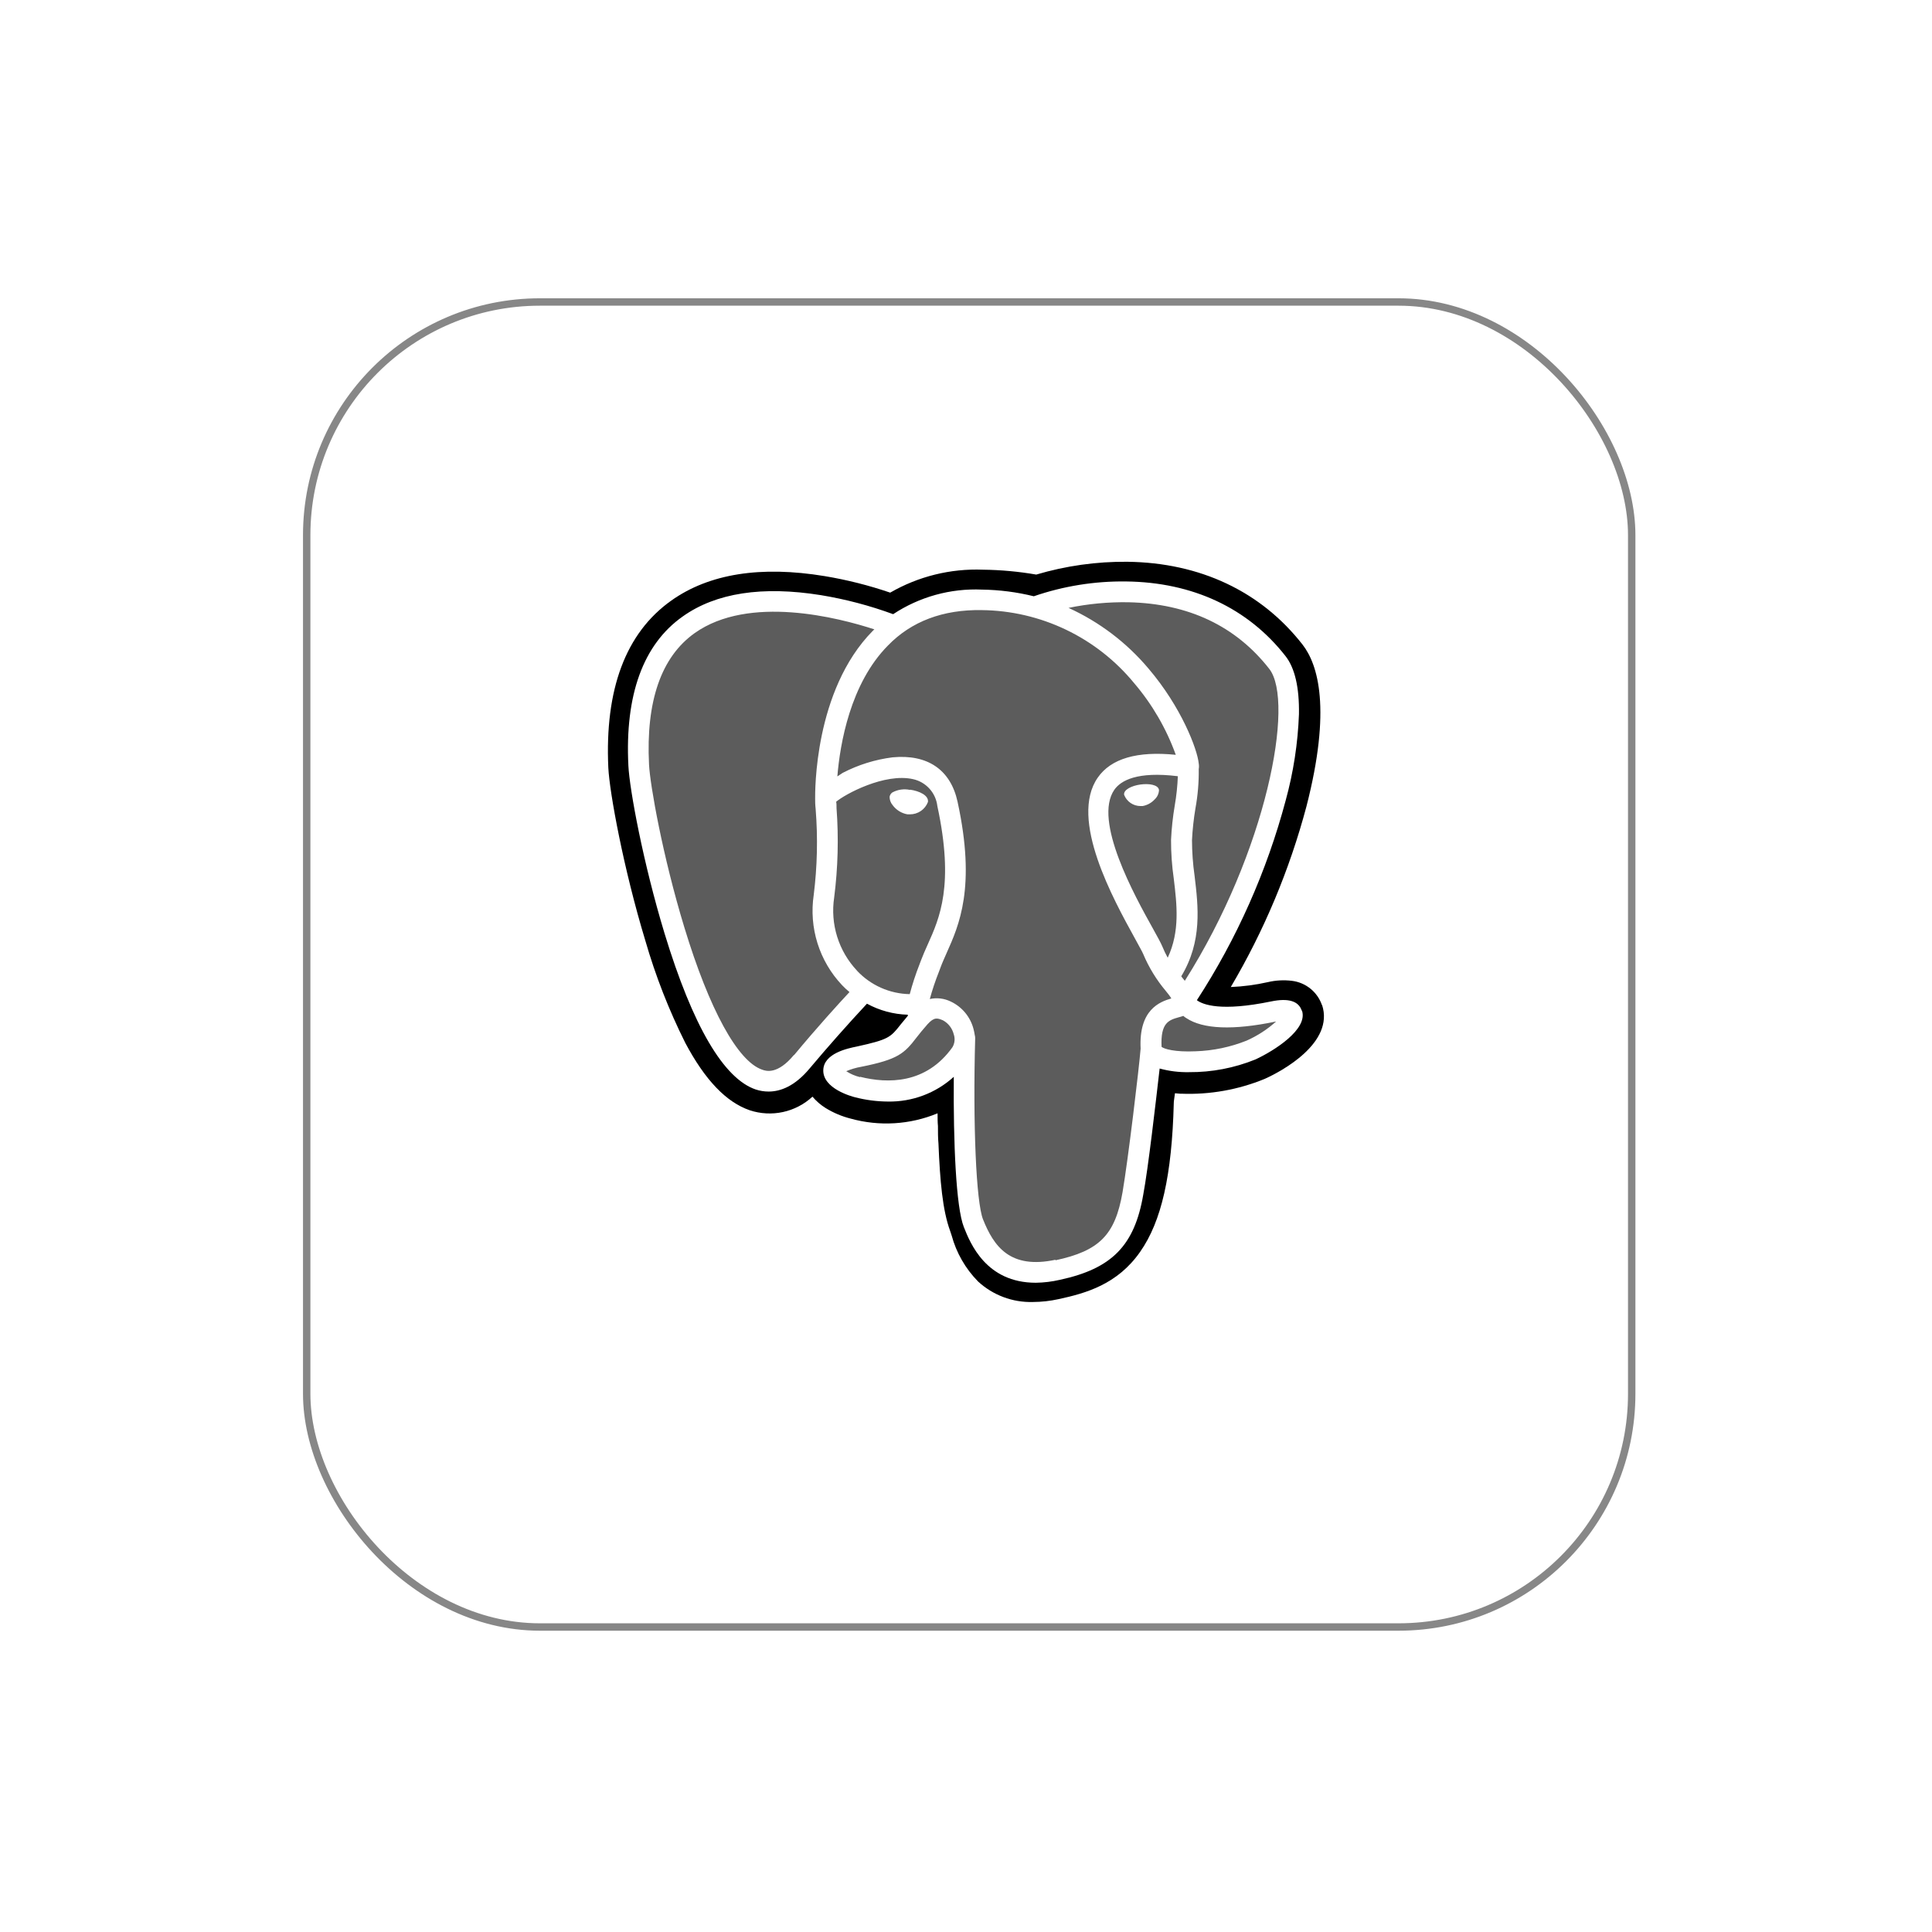
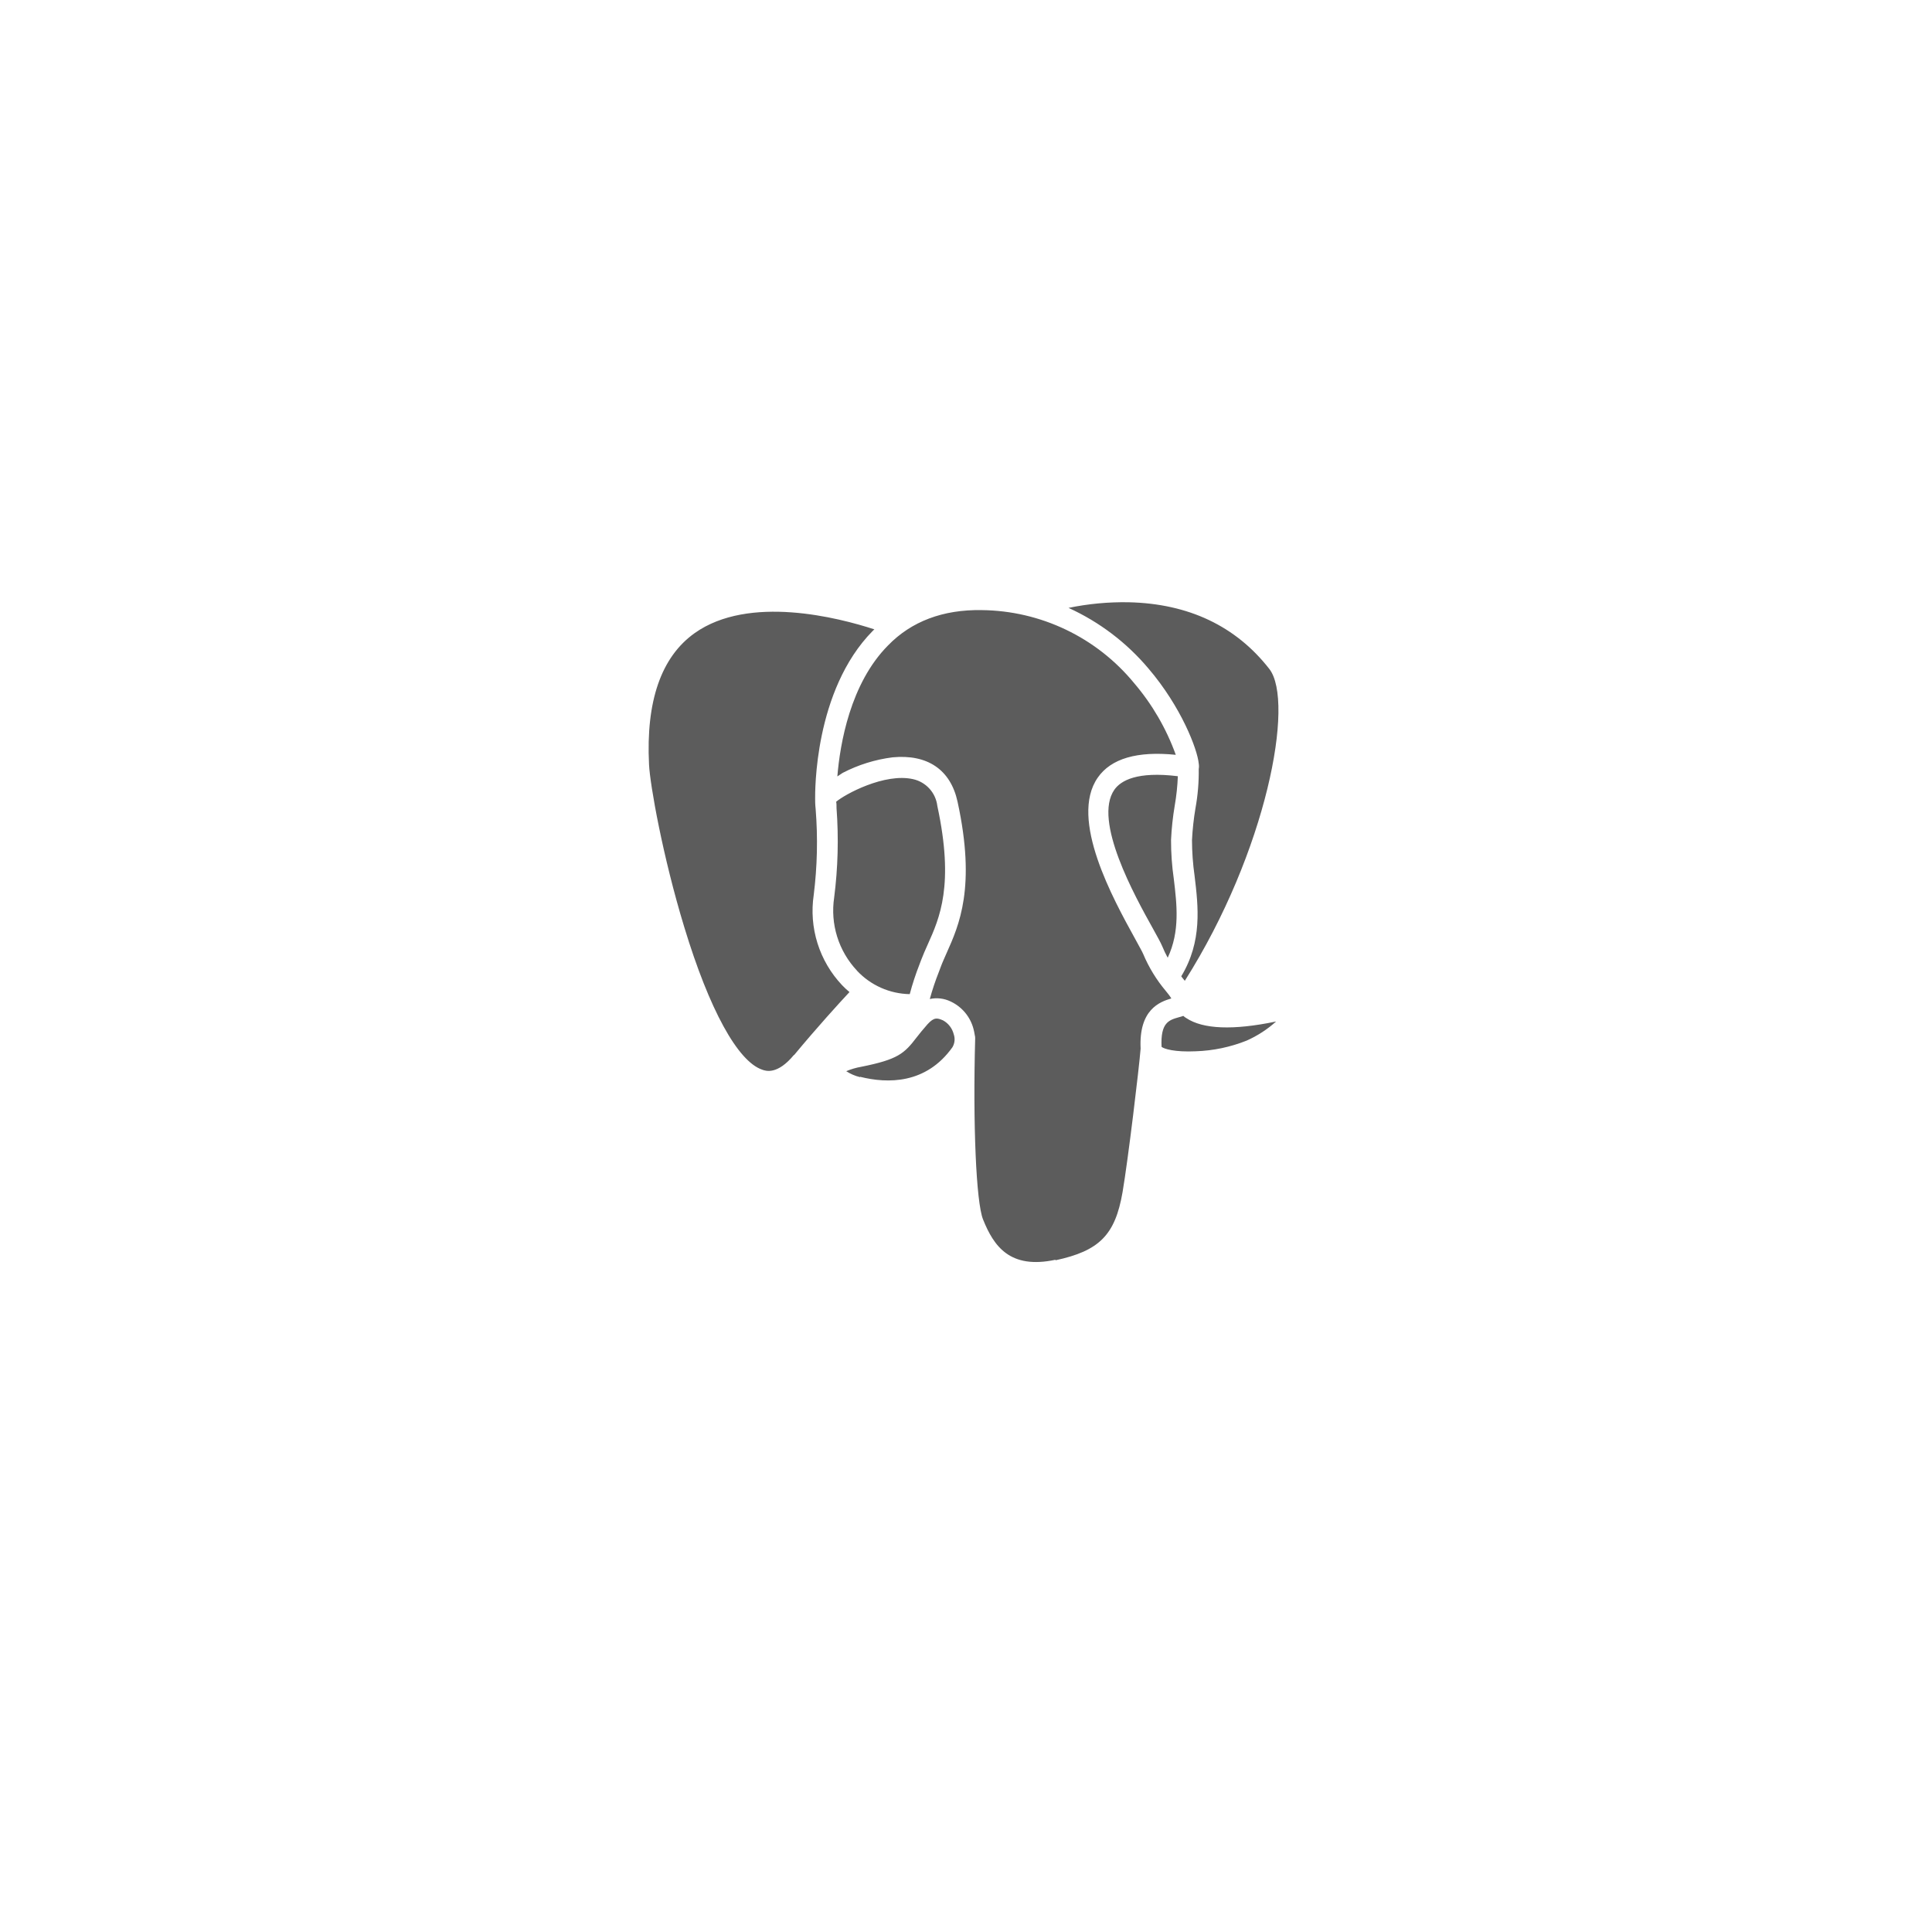
<svg xmlns="http://www.w3.org/2000/svg" width="261" height="261" viewBox="0 0 261 261" fill="none">
  <g filter="url(#filter0_d_303_17120)">
-     <rect x="40.933" y="36.297" width="180" height="180" rx="32" fill="white" />
-     <rect x="41.433" y="36.797" width="179" height="179" rx="31.5" stroke="#878787" />
-   </g>
+     </g>
  <g clip-path="url(#clip0_303_17120)">
-     <path d="M178.59 135.791C178.29 134.915 177.749 134.142 177.029 133.56C176.309 132.978 175.439 132.611 174.52 132.501C173.435 132.369 172.334 132.43 171.27 132.681C169.626 133.05 167.953 133.271 166.27 133.341C170.773 125.715 174.211 117.509 176.49 108.951C179.88 95.771 178.07 89.771 175.95 87.061C170.34 79.891 162.12 76.011 152.29 75.891C148.127 75.854 143.981 76.437 139.99 77.621C137.611 77.21 135.204 76.989 132.79 76.961C128.404 76.791 124.06 77.866 120.26 80.061C117.379 79.077 114.423 78.331 111.42 77.831C102.76 76.401 95.79 77.511 90.69 81.131C84.52 85.501 81.69 93.131 82.18 103.721C82.35 107.091 84.23 117.341 87.18 127.071C88.555 131.833 90.363 136.458 92.58 140.891C95.24 145.891 98.09 148.891 101.29 149.991C102.737 150.469 104.287 150.551 105.776 150.227C107.266 149.903 108.641 149.187 109.76 148.151C110.269 148.755 110.869 149.275 111.54 149.691C112.582 150.331 113.715 150.81 114.9 151.111C118.789 152.195 122.929 151.945 126.66 150.401C126.66 151.021 126.66 151.601 126.71 152.111C126.71 152.931 126.71 153.731 126.78 154.481C126.99 159.561 127.33 163.481 128.35 166.271C128.41 166.421 128.48 166.661 128.56 166.901C129.195 169.242 130.421 171.38 132.12 173.111C134.135 174.972 136.798 175.97 139.54 175.891C140.711 175.886 141.877 175.755 143.02 175.501C146.73 174.701 150.96 173.501 154.02 169.121C156.91 165.001 158.32 158.781 158.57 149.001C158.57 148.721 158.64 148.451 158.66 148.201L158.73 147.691L159.41 147.751H159.58C163.437 147.902 167.281 147.219 170.85 145.751C173.09 144.751 180.3 140.891 178.6 135.751" fill="black" />
    <path d="M172.12 136.791C160.86 139.121 160.12 135.301 160.12 135.301C172.01 117.601 176.98 95.141 172.69 89.641C160.99 74.641 140.69 81.741 140.39 81.921H140.28C137.804 81.424 135.286 81.163 132.76 81.141C128.488 80.921 124.271 82.19 120.83 84.731C120.83 84.731 84.68 69.801 86.36 103.511C86.72 110.681 96.61 157.771 108.36 143.511C112.68 138.311 116.84 133.911 116.84 133.911C118.939 135.332 121.467 135.979 123.99 135.741L124.19 135.571C124.135 136.239 124.162 136.91 124.27 137.571C121.27 140.981 122.12 141.571 116.05 142.831C109.98 144.091 113.51 146.361 115.87 146.951C118.73 147.671 125.34 148.691 129.81 142.411L129.63 143.131C130.82 144.131 131.63 149.351 131.52 154.131C131.41 158.911 131.29 162.131 132.23 164.741C133.17 167.351 134.12 173.111 142.12 171.401C148.79 169.961 152.25 166.251 152.73 160.041C153.07 155.641 153.85 156.291 153.9 152.351L154.52 150.481C155.23 144.481 154.63 142.581 158.74 143.481L159.74 143.561C162.942 143.706 166.139 143.171 169.12 141.991C174.12 139.661 177.12 135.771 172.12 136.791Z" fill="#5C5C5C" />
-     <path d="M122.94 106.711C122.124 106.535 121.272 106.66 120.54 107.061C120.444 107.129 120.363 107.215 120.301 107.315C120.24 107.414 120.198 107.525 120.18 107.641C120.177 108.055 120.323 108.456 120.59 108.771C121.072 109.426 121.789 109.871 122.59 110.011H122.91C123.44 110.017 123.96 109.86 124.398 109.561C124.836 109.263 125.172 108.837 125.36 108.341C125.48 107.451 124.2 106.861 122.95 106.681L122.94 106.711ZM156.57 106.711C156.47 106.021 155.24 105.821 154.07 105.981C152.9 106.141 151.76 106.681 151.86 107.371C152.031 107.816 152.333 108.2 152.725 108.471C153.118 108.742 153.583 108.889 154.06 108.891H154.36C154.978 108.78 155.543 108.471 155.97 108.011C156.322 107.695 156.538 107.254 156.57 106.781" fill="white" />
    <path d="M175.86 136.531C175.43 135.231 174.05 134.811 171.75 135.281C164.93 136.691 162.49 135.721 161.69 135.121C167.088 126.81 171.138 117.697 173.69 108.121C174.732 104.326 175.332 100.424 175.48 96.491C175.54 92.891 174.93 90.251 173.67 88.641C168.59 82.141 161.12 78.651 152.12 78.551C147.883 78.496 143.667 79.172 139.66 80.551C137.368 79.986 135.02 79.684 132.66 79.651C128.41 79.463 124.209 80.625 120.66 82.971C117.495 81.81 114.227 80.949 110.9 80.401C102.99 79.131 96.71 80.091 92.23 83.281C86.88 87.051 84.41 93.891 84.89 103.441C85.05 106.671 86.89 116.601 89.78 126.111C93.59 138.631 97.78 145.721 102.09 147.181C102.655 147.368 103.245 147.462 103.84 147.461C105.43 147.461 107.38 146.751 109.41 144.301C111.883 141.361 114.453 138.458 117.12 135.591C118.816 136.517 120.708 137.028 122.64 137.081C122.645 137.131 122.645 137.181 122.64 137.231C122.31 137.631 121.99 138.031 121.64 138.441C120.31 140.141 120.03 140.441 115.74 141.381C114.51 141.631 111.27 142.301 111.22 144.581C111.17 147.071 115.06 148.121 115.5 148.231C116.954 148.608 118.448 148.803 119.95 148.811C123.234 148.872 126.417 147.678 128.85 145.471C128.78 154.361 129.15 163.111 130.21 165.771C131.08 167.961 133.21 173.291 139.93 173.291C141.031 173.275 142.127 173.141 143.2 172.891C150.2 171.381 153.26 168.271 154.44 161.421C155.12 157.791 156.12 149.041 156.66 144.351C157.946 144.703 159.277 144.868 160.61 144.841C163.694 144.866 166.752 144.281 169.61 143.121C172.15 141.941 176.72 139.051 175.89 136.531H175.86ZM159.12 104.821C159.07 106.162 158.93 107.499 158.7 108.821C158.44 110.356 158.273 111.906 158.2 113.461C158.194 115.218 158.318 116.973 158.57 118.711C158.99 122.211 159.42 125.821 157.75 129.381C157.477 128.886 157.233 128.375 157.02 127.851C156.81 127.351 156.36 126.541 155.74 125.421C153.31 121.061 147.64 110.861 150.54 106.691C151.41 105.451 153.6 104.181 159.12 104.861V104.821ZM152.47 81.361C160.55 81.541 166.95 84.571 171.47 90.361C174.94 94.801 171.12 115.041 160.06 132.501L159.72 132.081L159.58 131.891C162.44 127.161 161.88 122.471 161.38 118.321C161.151 116.721 161.034 115.107 161.03 113.491C161.103 112.047 161.26 110.607 161.5 109.181C161.818 107.436 161.966 105.665 161.94 103.891C161.983 103.643 161.983 103.389 161.94 103.141C161.76 101.231 159.58 95.491 155.14 90.301C152.195 86.808 148.509 84.013 144.35 82.121C147.02 81.567 149.744 81.313 152.47 81.361ZM107.26 142.511C105.03 145.211 103.48 144.691 102.98 144.511C99.67 143.401 95.83 136.401 92.45 125.281C89.52 115.671 87.81 106.001 87.68 103.281C87.25 94.721 89.32 88.751 93.84 85.531C101.19 80.311 113.27 83.441 118.12 85.021L117.9 85.231C109.95 93.291 110.12 107.081 110.12 107.891C110.12 108.221 110.12 108.681 110.19 109.311C110.496 113.17 110.409 117.05 109.93 120.891C109.602 123.082 109.776 125.319 110.439 127.432C111.103 129.546 112.238 131.481 113.76 133.091C114.074 133.422 114.408 133.732 114.76 134.021C113.39 135.491 110.43 138.731 107.27 142.541L107.26 142.511ZM115.77 131.121C114.543 129.816 113.628 128.25 113.095 126.54C112.561 124.831 112.423 123.022 112.69 121.251C113.202 117.249 113.309 113.205 113.01 109.181C113.01 108.841 113.01 108.541 112.96 108.311C114.12 107.311 119.51 104.381 123.36 105.261C124.214 105.452 124.988 105.904 125.574 106.555C126.16 107.205 126.529 108.022 126.63 108.891C128.93 119.571 126.94 124.011 125.33 127.591C125 128.331 124.69 129.021 124.42 129.741L124.21 130.301C123.697 131.608 123.259 132.944 122.9 134.301C121.56 134.278 120.238 133.985 119.013 133.44C117.788 132.896 116.685 132.11 115.77 131.131V131.121ZM116.18 145.511C115.519 145.353 114.89 145.082 114.32 144.711C114.962 144.439 115.633 144.241 116.32 144.121C121.32 143.121 122.15 142.341 123.85 140.121C124.24 139.621 124.69 139.061 125.3 138.371C126.21 137.371 126.63 137.521 127.39 137.841C127.748 138.035 128.062 138.302 128.311 138.624C128.561 138.946 128.741 139.316 128.84 139.711C128.942 139.999 128.98 140.306 128.95 140.61C128.921 140.914 128.825 141.208 128.67 141.471C125.11 146.471 119.92 146.401 116.2 145.471L116.18 145.511ZM142.61 170.181C136.43 171.511 134.25 168.351 132.8 164.731C131.87 162.401 131.42 151.891 131.74 140.261C131.741 140.109 131.721 139.958 131.68 139.811C131.638 139.535 131.581 139.261 131.51 138.991C131.299 138.189 130.915 137.443 130.385 136.805C129.854 136.168 129.19 135.654 128.44 135.301C127.562 134.872 126.565 134.752 125.61 134.961C125.949 133.723 126.356 132.504 126.83 131.311L127.04 130.751C127.27 130.111 127.57 129.461 127.88 128.751C129.55 125.011 131.88 119.881 129.36 108.311C128.42 103.981 125.3 101.861 120.57 102.311C118.221 102.61 115.942 103.321 113.84 104.411L113.12 104.891C113.48 100.521 114.85 92.361 119.96 87.201C123.12 83.941 127.4 82.331 132.62 82.421C136.564 82.461 140.451 83.365 144.008 85.068C147.566 86.771 150.706 89.234 153.21 92.281C155.655 95.145 157.563 98.428 158.84 101.971C153.63 101.441 150.09 102.471 148.3 105.051C144.39 110.651 150.43 121.521 153.3 126.741C153.83 127.741 154.3 128.531 154.44 128.881C155.201 130.693 156.233 132.379 157.5 133.881C157.78 134.221 158.04 134.551 158.24 134.881C156.67 135.341 153.83 136.391 154.09 141.661C153.88 144.301 152.4 156.661 151.65 161.051C150.65 166.831 148.53 168.981 142.57 170.261L142.61 170.181ZM168.41 140.581C166.218 141.456 163.89 141.944 161.53 142.021C158.7 142.151 157.25 141.701 156.92 141.421C156.76 138.141 157.92 137.801 159.26 137.421C159.463 137.372 159.663 137.312 159.86 137.241C159.98 137.35 160.111 137.448 160.25 137.531C162.52 139.041 166.58 139.201 172.32 138.011H172.38C171.199 139.069 169.859 139.936 168.41 140.581Z" fill="white" />
  </g>
  <defs>
    <filter id="filter0_d_303_17120" x="0.933" y="0.297" width="260" height="260" filterUnits="userSpaceOnUse" color-interpolation-filters="sRGB">
      <feFlood flood-opacity="0" result="BackgroundImageFix" />
      <feColorMatrix in="SourceAlpha" type="matrix" values="0 0 0 0 0 0 0 0 0 0 0 0 0 0 0 0 0 0 127 0" result="hardAlpha" />
      <feOffset dy="4" />
      <feGaussianBlur stdDeviation="20" />
      <feComposite in2="hardAlpha" operator="out" />
      <feColorMatrix type="matrix" values="0 0 0 0 0.037 0 0 0 0 0.035 0 0 0 0 0.048 0 0 0 0.1 0" />
      <feBlend mode="normal" in2="BackgroundImageFix" result="effect1_dropShadow_303_17120" />
      <feBlend mode="normal" in="SourceGraphic" in2="effect1_dropShadow_303_17120" result="shape" />
    </filter>
    <clipPath id="clip0_303_17120">
      <rect width="96.73" height="100" fill="white" transform="translate(82.12 75.891)" />
    </clipPath>
  </defs>
</svg>